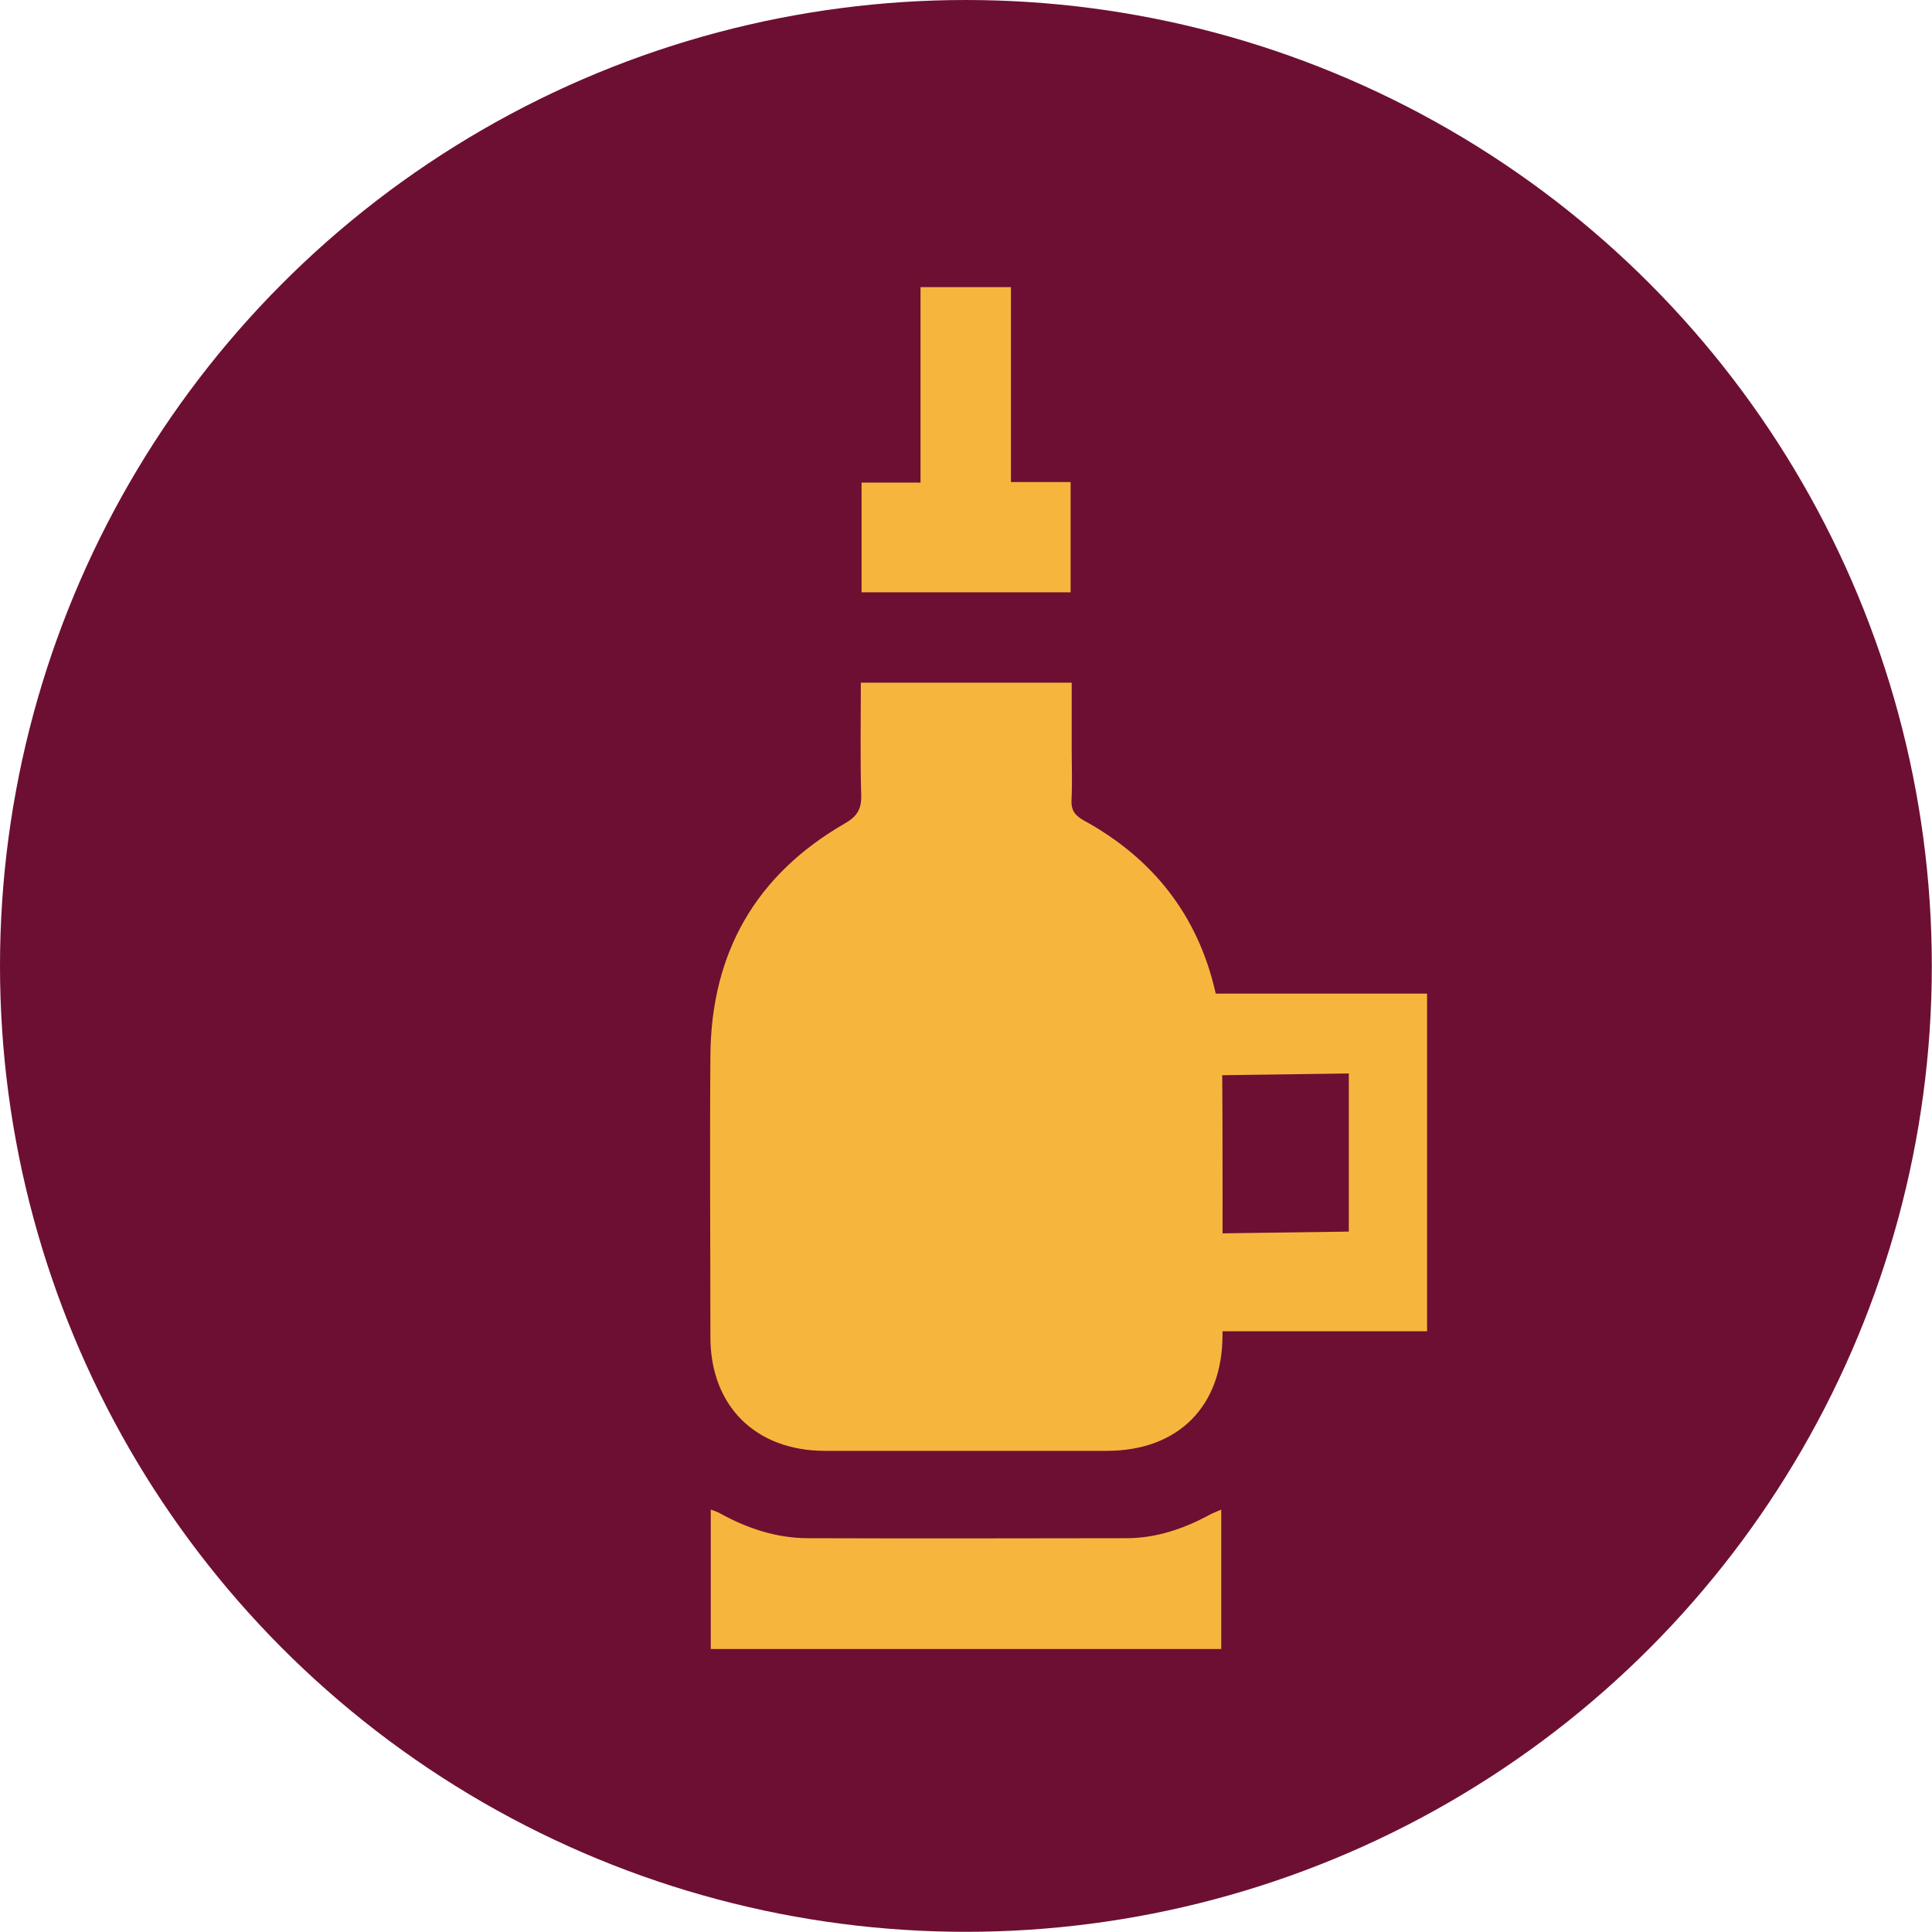
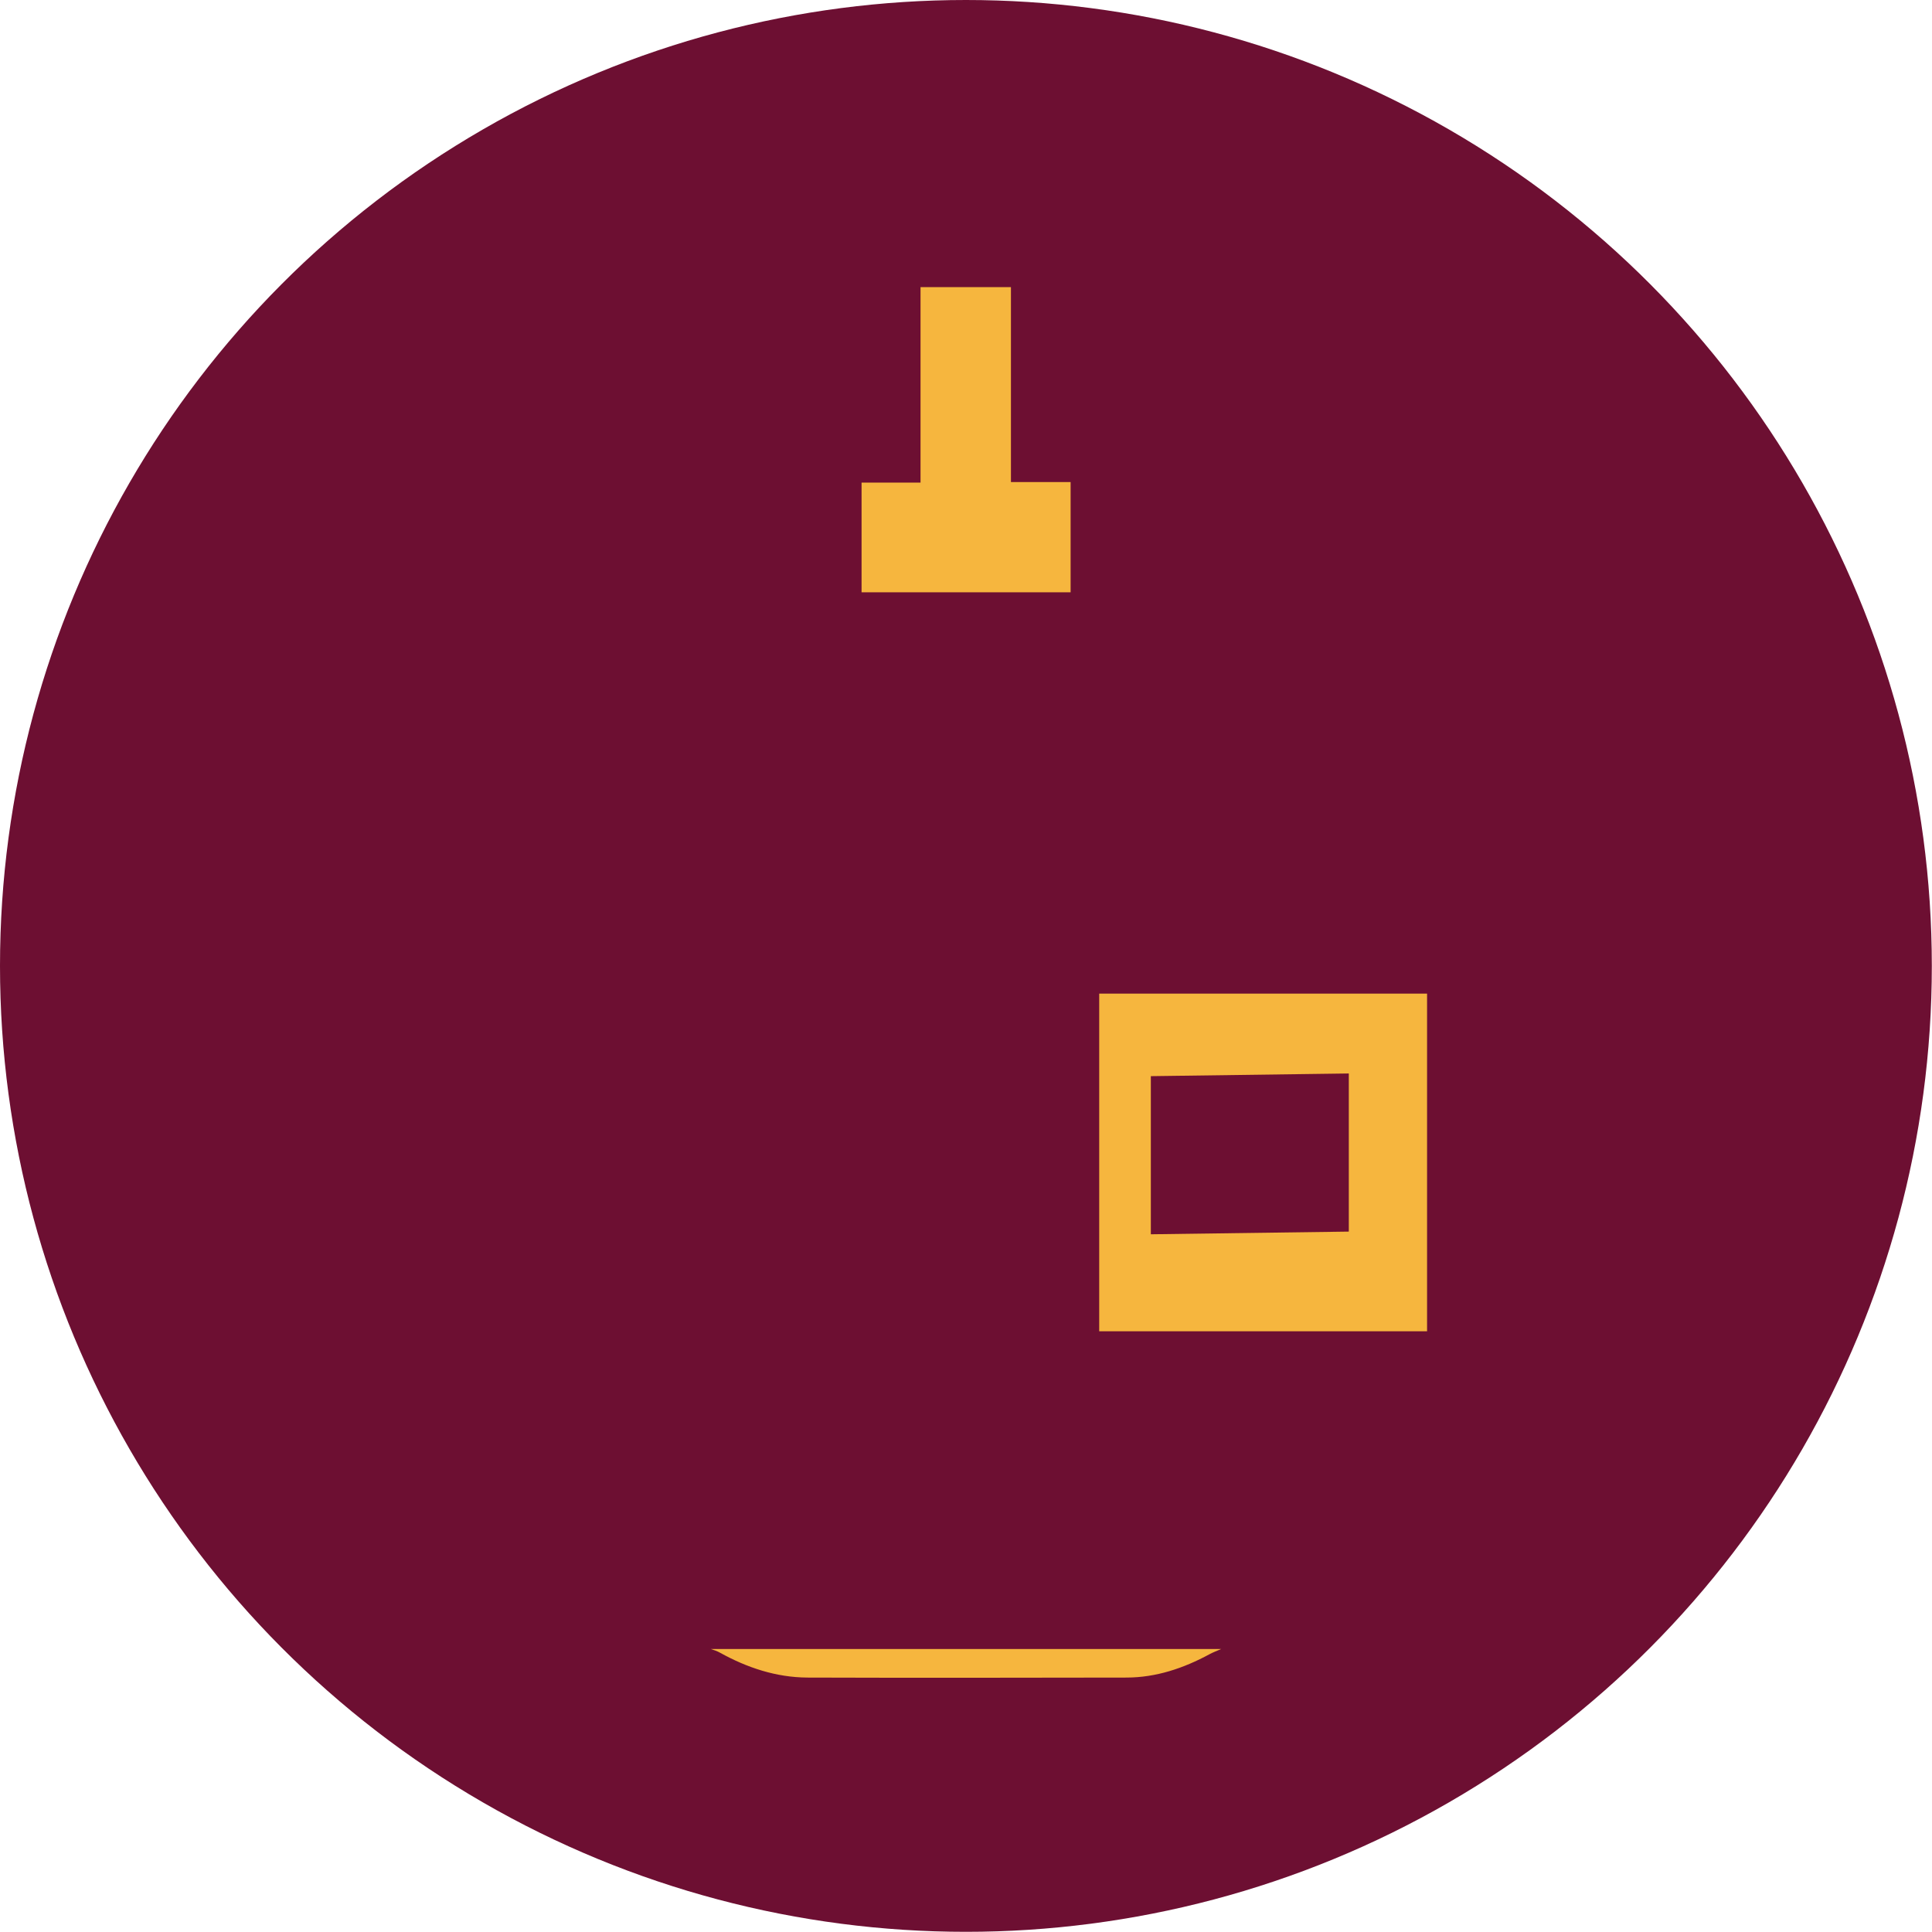
<svg xmlns="http://www.w3.org/2000/svg" id="Layer_2" viewBox="0 0 108.13 108.13">
  <defs>
    <style> .cls-1 { fill: #f6b63e; } .cls-2 { fill: #6d0f32; } </style>
  </defs>
  <g id="Capa_1">
    <g>
      <circle class="cls-2" cx="54.06" cy="54.06" r="54.06" />
      <path class="cls-1" d="M61.52,55.61v18.9h18.35v-18.9h-18.35ZM75.49,68.93l-11.08.15v-8.85l11.08-.15v8.85Z" />
      <g>
-         <path class="cls-1" d="M48.17,38.21h11.81v3.64c0,.97.04,1.94-.01,2.91-.03.59.19.88.69,1.16,3.87,2.12,6.39,5.31,7.37,9.64.26,1.15.36,2.36.37,3.54.04,5.21.02,10.41.02,15.62,0,4-2.49,6.48-6.47,6.48-5.26,0-10.52,0-15.78,0-3.88,0-6.41-2.51-6.41-6.37,0-5.26-.04-10.52,0-15.78.05-5.73,2.54-10.09,7.52-12.96.7-.4.95-.82.92-1.62-.06-2.05-.02-4.1-.02-6.24Z" />
-         <path class="cls-1" d="M68.35,84.47v7.82h-28.57v-7.8c.19.07.37.12.52.21,1.52.84,3.14,1.38,4.89,1.39,5.95.02,11.9.01,17.85,0,1.66,0,3.2-.52,4.66-1.31.18-.1.38-.17.65-.29Z" />
+         <path class="cls-1" d="M68.35,84.47v7.82h-28.57c.19.07.37.12.52.21,1.52.84,3.14,1.38,4.89,1.39,5.95.02,11.9.01,17.85,0,1.66,0,3.2-.52,4.66-1.31.18-.1.38-.17.65-.29Z" />
        <path class="cls-1" d="M48.22,27.01h3.3v-10.94h5.06v10.91h3.34v6.17h-11.7v-6.15Z" />
      </g>
    </g>
  </g>
</svg>